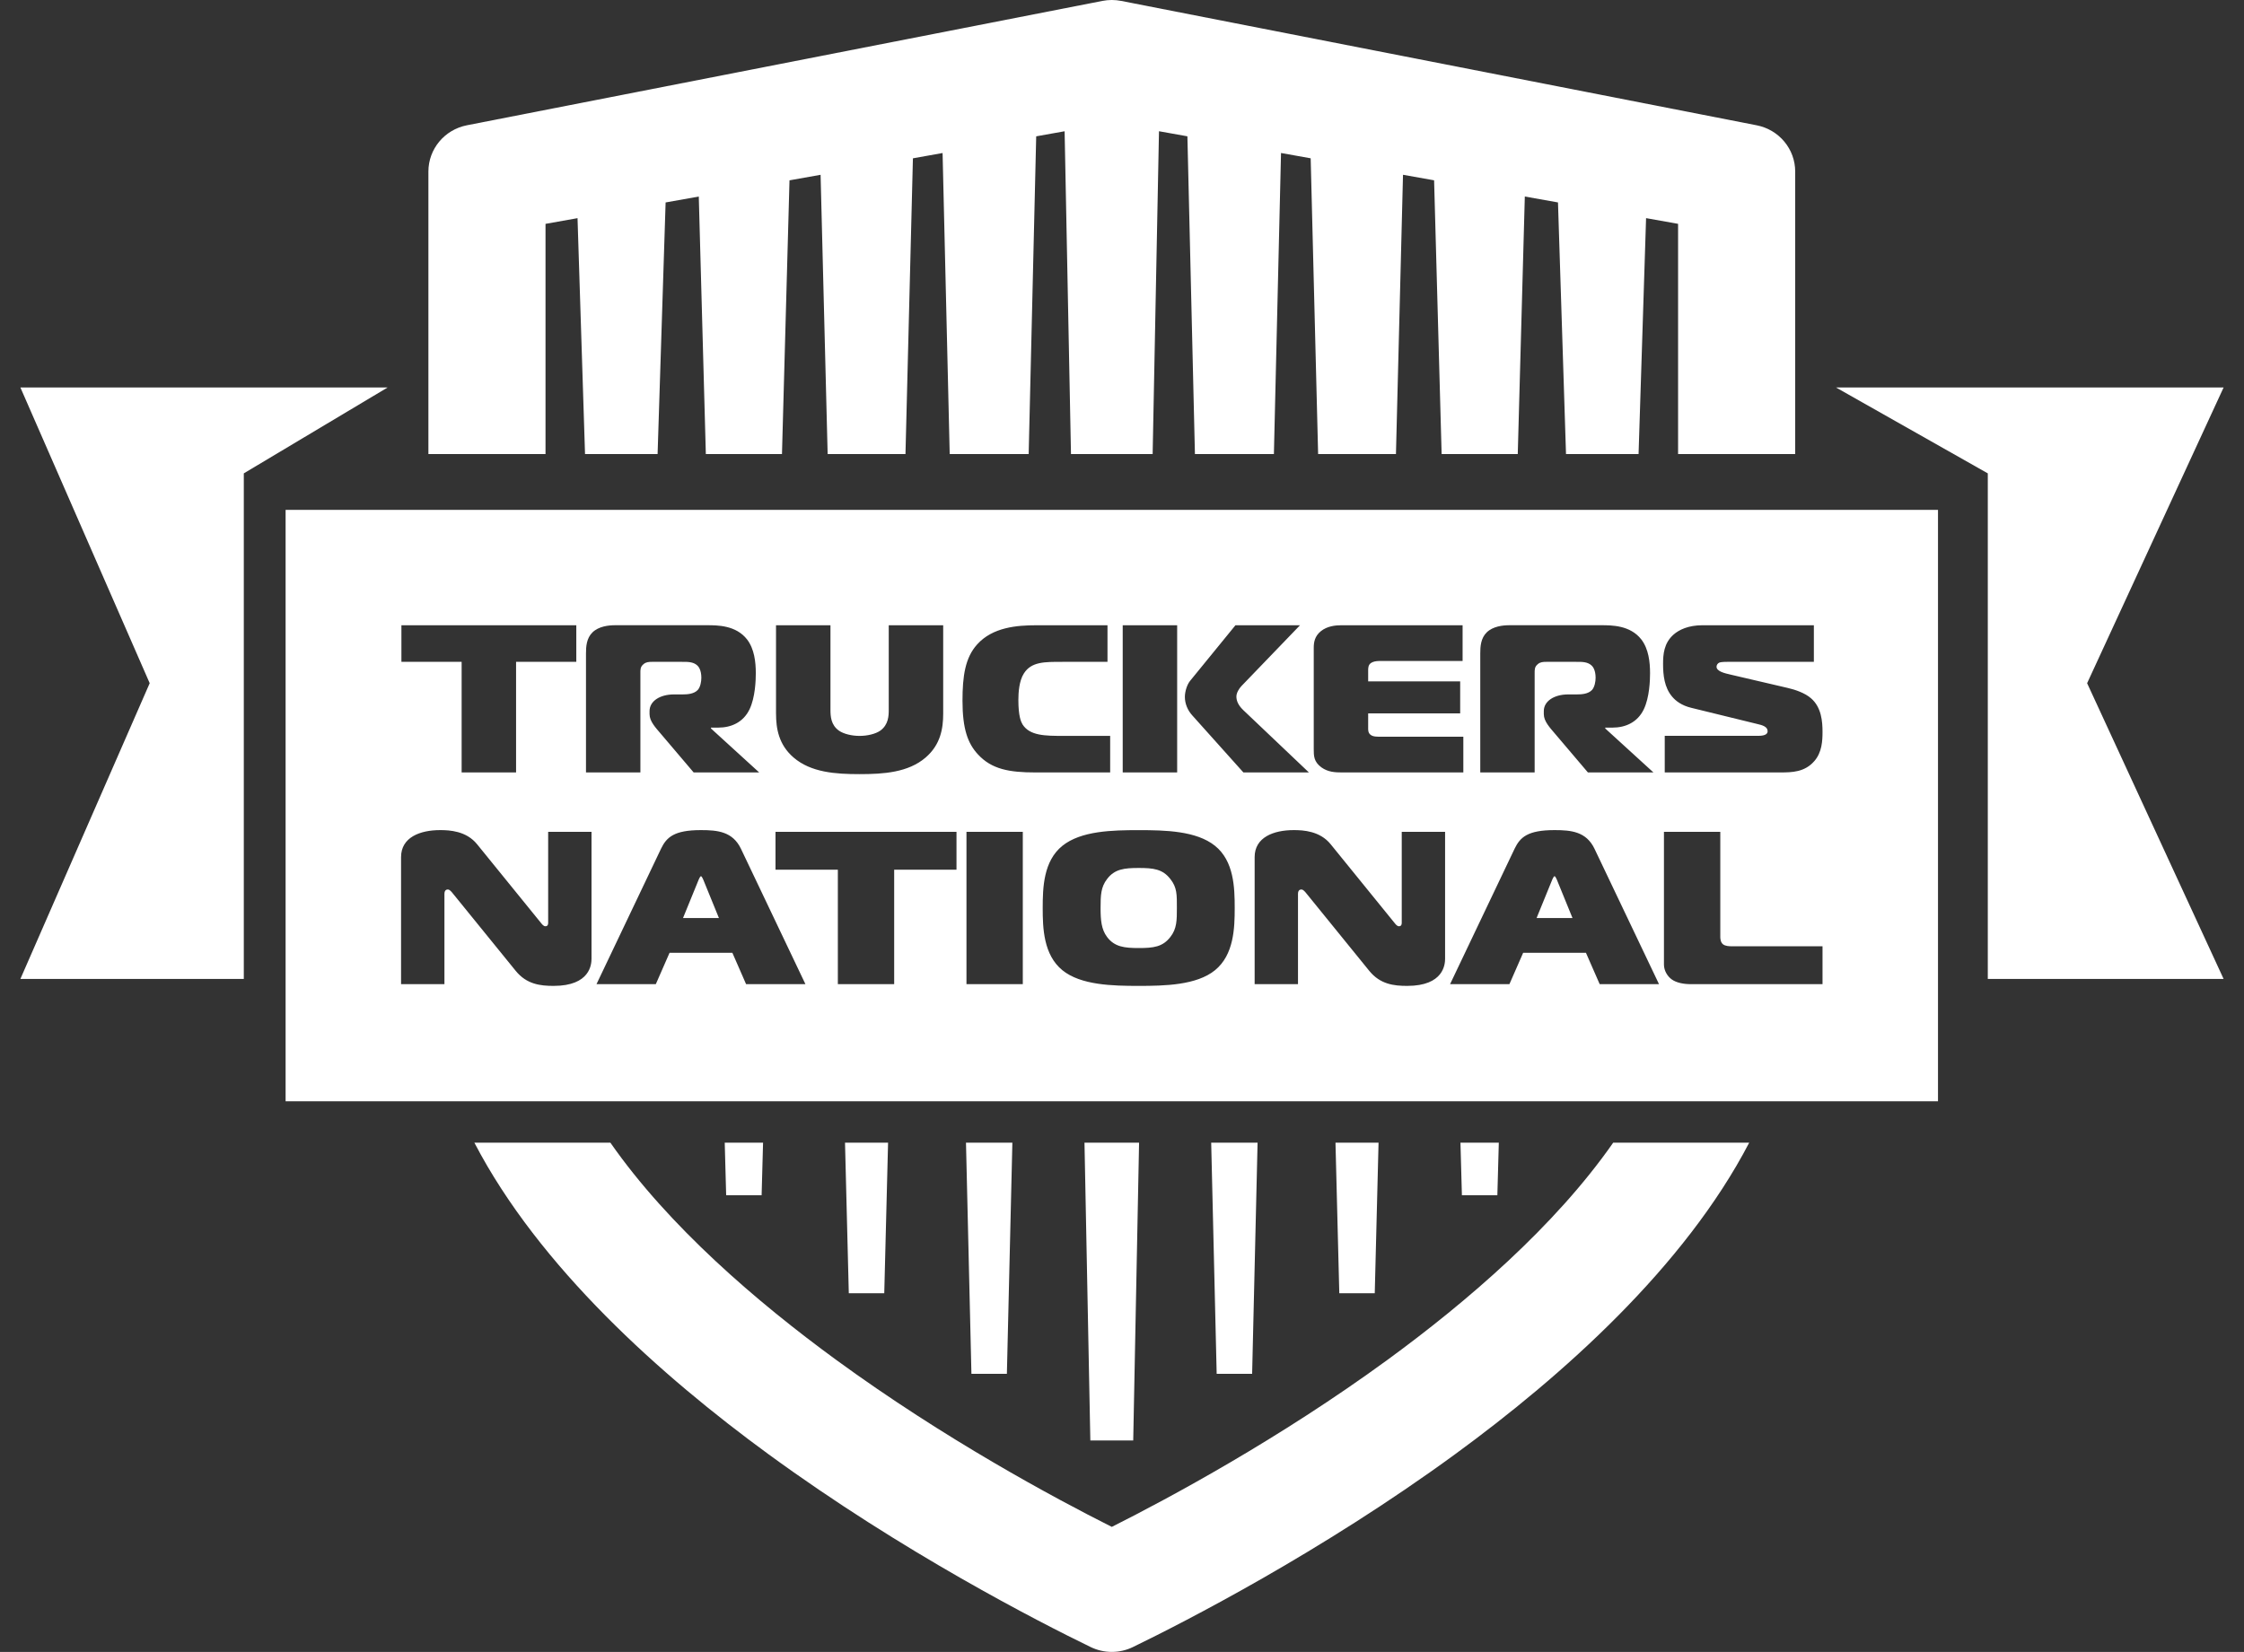
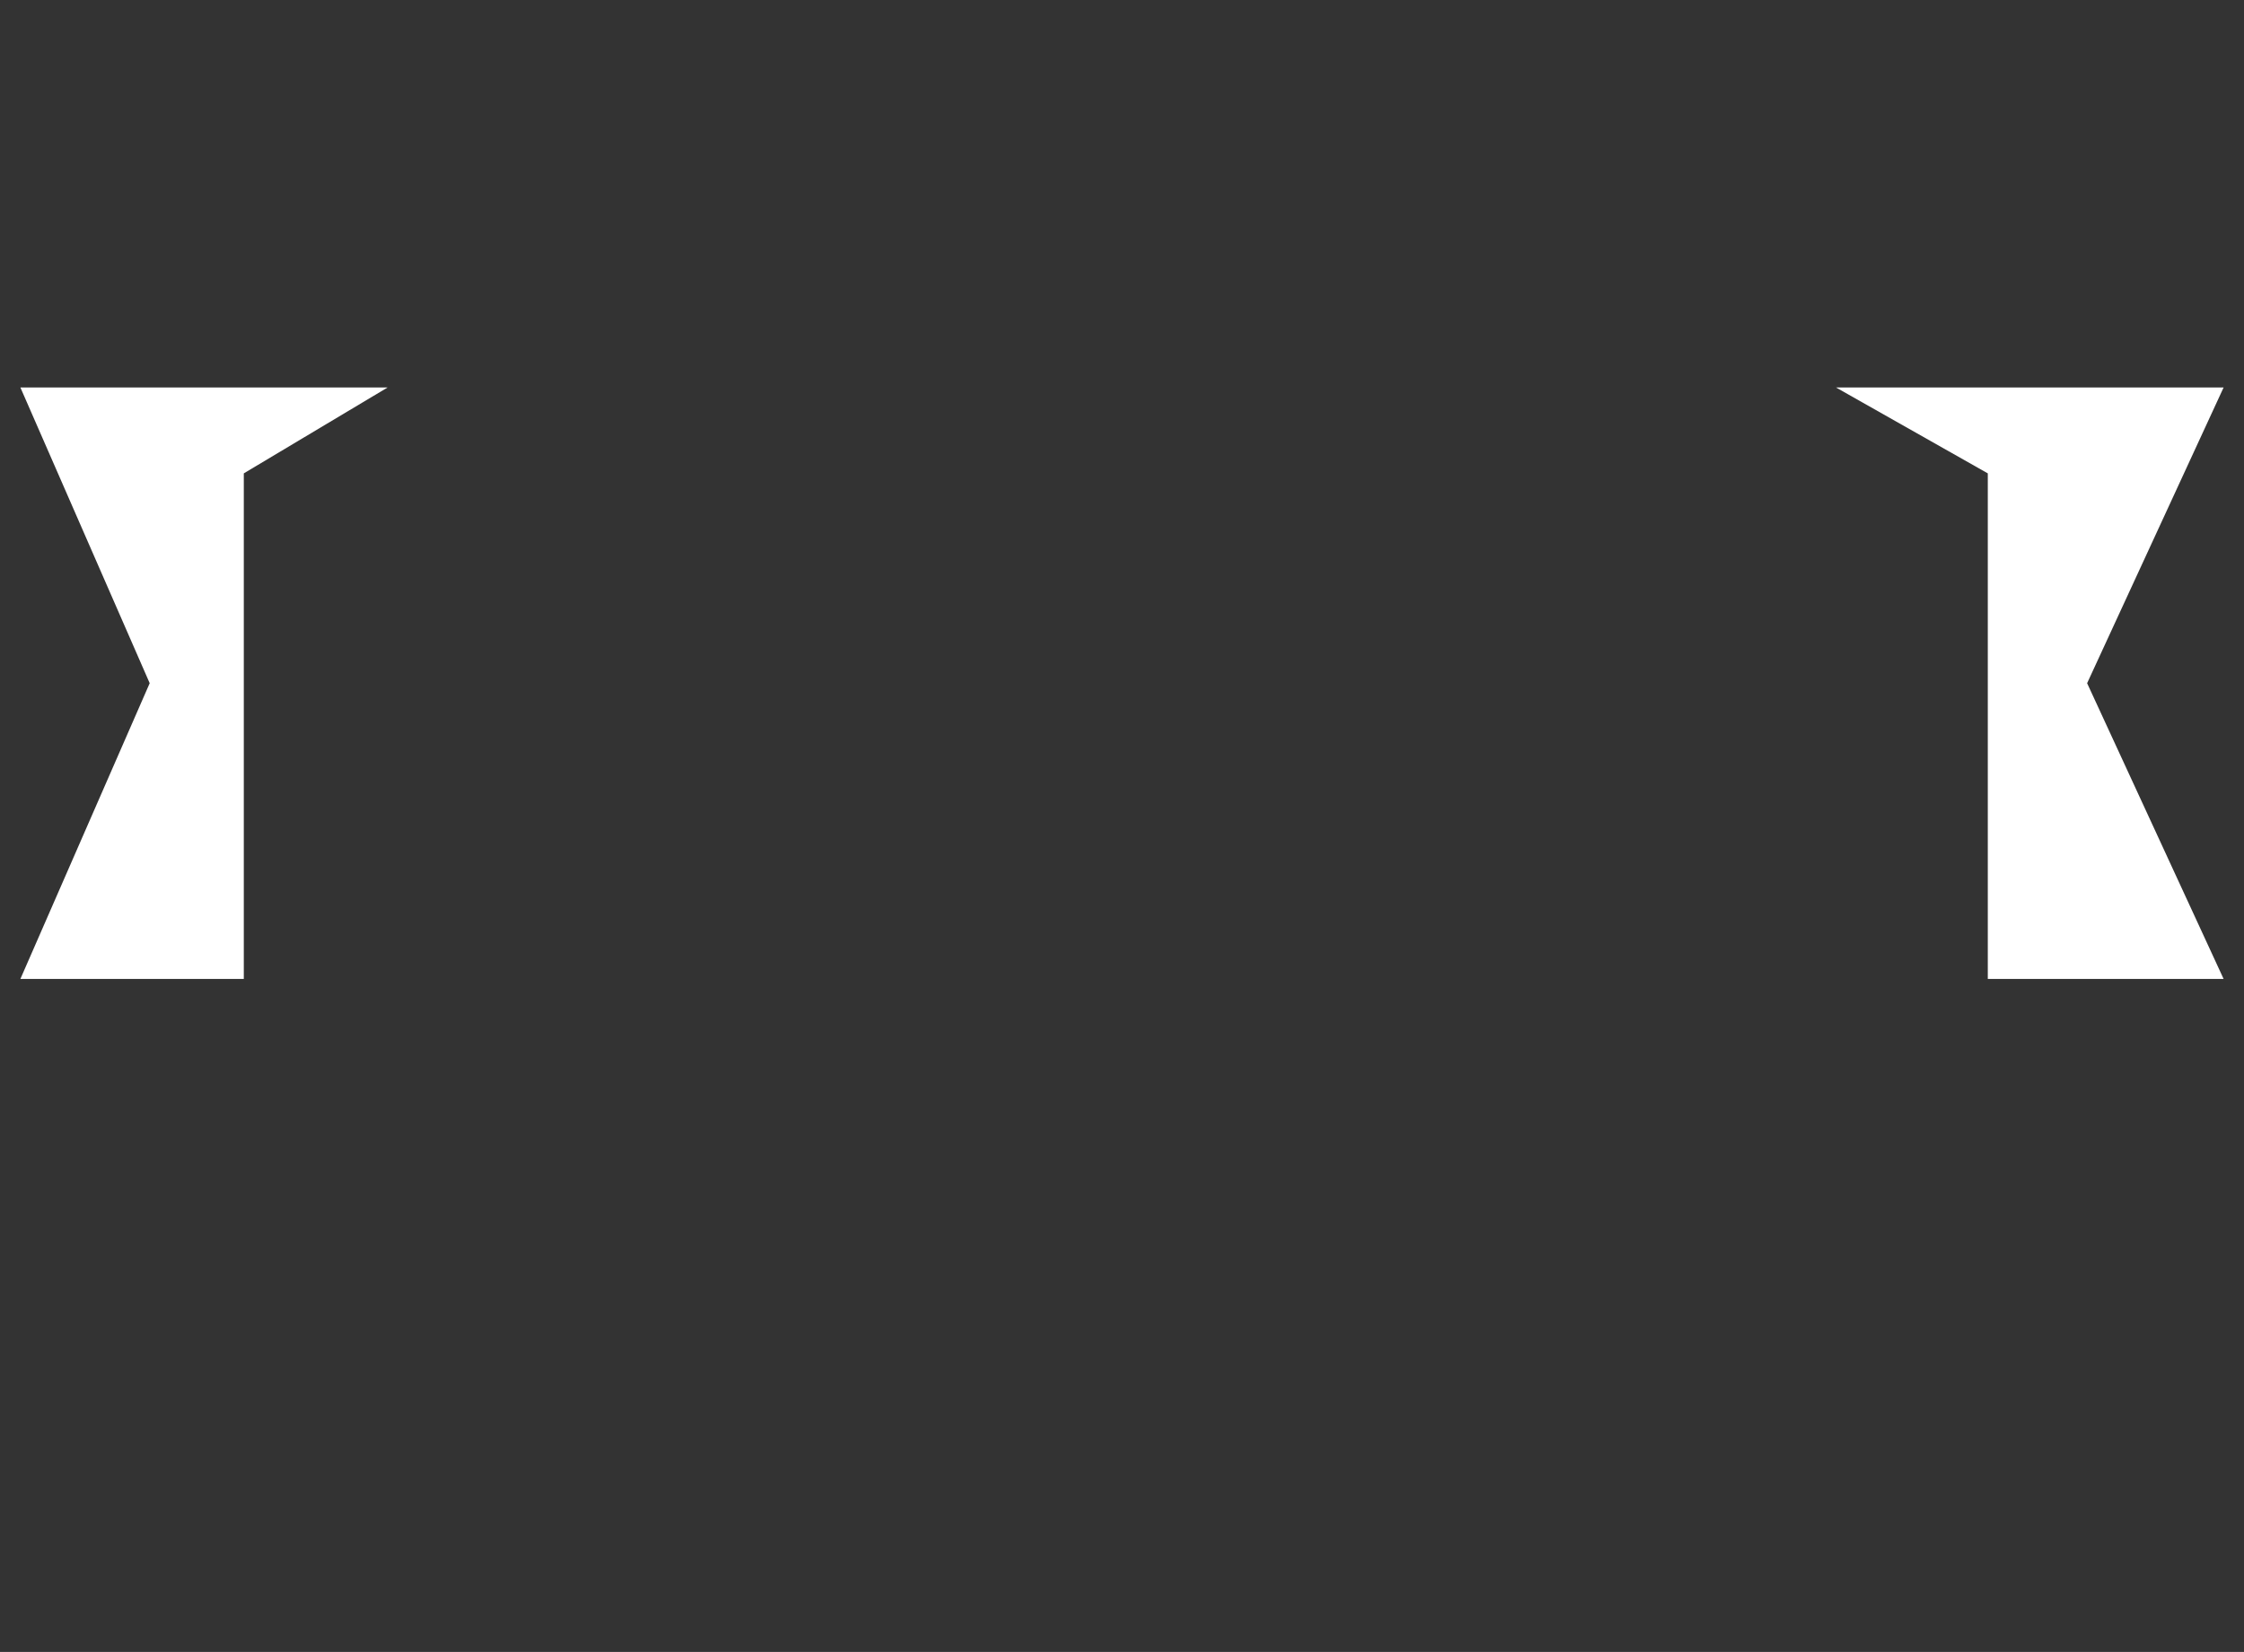
<svg xmlns="http://www.w3.org/2000/svg" width="110" height="81" viewBox="0 0 110 81" fill="none">
  <rect x="0" y="0" width="110" height="81" fill="#333333" stroke="none" />
-   <path d="M53.448 70.633L53.161 56.03H55.837L55.55 70.633H53.448ZM49.357 67.363L49.626 56.03H47.352L47.619 67.363H49.357ZM43.346 63.413L43.533 56.03H41.422L41.608 63.413H43.346ZM37.334 58.608L37.405 56.03H35.526L35.596 58.608H37.334ZM73.4 58.608L73.471 56.03H71.591L71.662 58.608H73.4ZM61.379 67.363L61.646 56.03H59.372L59.641 67.363H61.379ZM79.078 56.03C76.224 60.126 71.899 63.84 68.017 66.676C62.699 70.56 57.316 73.453 54.5 74.869C51.683 73.453 46.3 70.559 40.983 66.676C37.1 63.84 32.775 60.126 29.921 56.03H23.254C26.424 62.123 32.402 67.458 37.68 71.313C44.253 76.115 50.909 79.52 53.465 80.762C54.118 81.079 54.882 81.079 55.534 80.762C58.09 79.52 64.745 76.115 71.319 71.313C76.597 67.458 82.575 62.123 85.745 56.03H79.078ZM67.39 63.413L67.576 56.03H65.465L65.652 63.413H67.39ZM26.741 22.265V10.977L28.31 10.697L28.678 22.265H32.235L32.628 9.927L34.254 9.637L34.6 22.265H38.332L38.701 8.842L40.225 8.571L40.571 22.265H44.386L44.751 7.763L46.205 7.503L46.554 22.265H50.425L50.794 6.685L52.187 6.436L52.499 22.265H56.502L56.813 6.435L58.206 6.684L58.575 22.264H62.446L62.795 7.502L64.249 7.762L64.614 22.264H68.429L68.775 8.57L70.299 8.841L70.668 22.264H74.4L74.746 9.636L76.372 9.926L76.765 22.264H80.322L80.69 10.696L82.259 10.976V22.264H88V8.413C88 7.309 87.21 6.359 86.113 6.144L54.955 0.044C54.654 -0.015 54.344 -0.015 54.042 0.044L22.887 6.143C21.79 6.358 21 7.307 21 8.411V22.264H26.741V22.265Z" fill="white" />
  <path d="M97.441 48V23.211L90 19H109L102.31 33.5L109 48H97.441Z" fill="white" />
  <path d="M11.951 48V23.211L19 19H1L7.338 33.5L1 48H11.951Z" fill="white" />
-   <path d="M76.313 43.126L77.083 45.014H75.323L76.093 43.126C76.117 43.072 76.166 42.965 76.203 42.965C76.24 42.965 76.289 43.072 76.313 43.126ZM55.82 42.56C55.111 42.56 54.635 42.613 54.267 43.104C53.962 43.499 53.95 43.904 53.95 44.523C53.95 45.11 53.987 45.569 54.267 45.942C54.635 46.433 55.124 46.486 55.82 46.486C56.541 46.486 56.993 46.433 57.372 45.942C57.69 45.537 57.69 45.121 57.69 44.523C57.69 43.872 57.702 43.52 57.372 43.104C56.993 42.613 56.541 42.56 55.82 42.56ZM95 25V54H14V25H95ZM72.559 37.876H75.228V33.019C75.228 32.844 75.217 32.699 75.382 32.566C75.5 32.462 75.641 32.453 75.794 32.453H77.271C77.519 32.453 77.814 32.442 78.015 32.628C78.074 32.679 78.216 32.844 78.216 33.236C78.216 33.422 78.168 33.689 78.039 33.833C77.85 34.03 77.532 34.05 77.295 34.05H76.87C76.186 34.05 75.677 34.38 75.677 34.864V35.019C75.677 35.37 75.973 35.678 76.244 35.998L77.838 37.875H81.05L78.689 35.72V35.678H79.043C79.68 35.678 80.27 35.42 80.578 34.781C80.861 34.193 80.885 33.337 80.885 33.008C80.885 32.461 80.814 31.822 80.46 31.358C79.917 30.657 79.008 30.657 78.489 30.657H73.99C73.672 30.657 73.187 30.708 72.88 31.007C72.584 31.295 72.562 31.708 72.562 32.038V37.876H72.559ZM64.399 36.722C64.399 37.062 64.399 37.351 64.777 37.629C65.095 37.856 65.438 37.876 65.781 37.876H71.732V36.123H67.693C67.527 36.123 67.314 36.134 67.185 36.03C67.127 35.989 67.067 35.907 67.067 35.762V34.979H71.577V33.412H67.067V32.866C67.067 32.773 67.067 32.607 67.197 32.515C67.292 32.442 67.457 32.411 67.61 32.411H71.696V30.658H65.757C65.461 30.658 65.06 30.7 64.753 30.946C64.445 31.194 64.399 31.492 64.399 31.771V36.722ZM55.035 37.876H57.704V30.659H55.035V37.876ZM38.041 34.99C38.041 35.722 38.171 36.516 38.902 37.145C39.753 37.877 40.956 37.959 42.137 37.959C43.318 37.959 44.523 37.877 45.373 37.145C46.105 36.516 46.235 35.722 46.235 34.99V30.659H43.566V34.804C43.566 35.093 43.554 35.536 43.153 35.825C42.917 35.991 42.515 36.084 42.137 36.084C41.759 36.084 41.358 35.991 41.122 35.825C40.732 35.547 40.709 35.124 40.709 34.804V30.659H38.04V34.99H38.041ZM28.723 37.876H31.392V33.019C31.392 32.844 31.38 32.699 31.546 32.566C31.664 32.462 31.805 32.453 31.958 32.453H33.435C33.682 32.453 33.978 32.442 34.179 32.628C34.237 32.679 34.38 32.844 34.38 33.236C34.38 33.422 34.333 33.689 34.203 33.833C34.014 34.03 33.695 34.05 33.459 34.05H33.034C32.349 34.05 31.841 34.38 31.841 34.864V35.019C31.841 35.37 32.136 35.678 32.408 35.998L34.002 37.875H37.214L34.852 35.72V35.678H35.206C35.844 35.678 36.434 35.42 36.742 34.781C37.025 34.193 37.049 33.337 37.049 33.008C37.049 32.461 36.978 31.822 36.624 31.358C36.081 30.657 35.172 30.657 34.653 30.657H30.154C29.836 30.657 29.351 30.708 29.044 31.007C28.748 31.295 28.725 31.708 28.725 32.038V37.876H28.723ZM19.677 32.453H22.629V37.876H25.298V32.453H28.25V30.659H19.677V32.453ZM28.997 40.789H26.871V45.237C26.871 45.29 26.871 45.418 26.736 45.418C26.639 45.418 26.566 45.312 26.504 45.237L23.387 41.397C22.861 40.746 22.043 40.703 21.578 40.703C20.589 40.703 19.66 41.056 19.66 42.027V48.257H21.786V43.83C21.786 43.616 21.921 43.616 21.956 43.616C22.042 43.616 22.128 43.723 22.189 43.798L25.281 47.606C25.818 48.267 26.491 48.342 27.138 48.342C28.935 48.342 28.996 47.275 28.996 47.008V40.789H28.997ZM39.482 48.257L36.317 41.61C35.914 40.778 35.181 40.703 34.361 40.703C33.041 40.703 32.675 41.056 32.406 41.61L29.24 48.257H32.148L32.821 46.72H35.901L36.573 48.257H39.482ZM46.887 40.789H38.015V42.645H41.071V48.257H43.832V42.645H46.887V40.789ZM50.137 40.789H47.376V48.257H50.137V40.789ZM50.759 37.876H54.42V36.083H52.129C51.243 36.083 50.475 36.083 50.121 35.515C50.05 35.391 49.92 35.123 49.92 34.319C49.92 33.968 49.956 33.381 50.192 33.019C50.558 32.442 51.207 32.453 52.081 32.453H54.289V30.659H50.794C49.861 30.659 48.658 30.752 47.901 31.597C47.311 32.247 47.181 33.154 47.181 34.36C47.181 35.742 47.441 36.454 47.937 36.989C48.61 37.721 49.472 37.876 50.759 37.876ZM60.525 44.523C60.525 43.52 60.488 42.219 59.559 41.473C58.642 40.737 57.115 40.705 55.819 40.705C54.523 40.705 52.995 40.737 52.078 41.473C51.15 42.22 51.113 43.521 51.113 44.523C51.113 45.505 51.15 46.817 52.078 47.574C52.982 48.31 54.547 48.342 55.819 48.342C57.09 48.342 58.654 48.31 59.559 47.574C60.488 46.816 60.525 45.504 60.525 44.523ZM60.951 37.876H64.162L60.951 34.825C60.655 34.546 60.608 34.309 60.608 34.154C60.608 33.969 60.739 33.763 60.856 33.639L63.725 30.659H60.561L58.341 33.381C58.188 33.567 58.082 33.907 58.082 34.175C58.082 34.495 58.212 34.825 58.448 35.082L60.951 37.876ZM70.839 40.789H68.713V45.237C68.713 45.29 68.713 45.418 68.578 45.418C68.48 45.418 68.407 45.312 68.345 45.237L65.229 41.397C64.703 40.746 63.885 40.703 63.42 40.703C62.43 40.703 61.502 41.056 61.502 42.027V48.257H63.627V43.83C63.627 43.616 63.762 43.616 63.798 43.616C63.884 43.616 63.97 43.723 64.031 43.798L67.122 47.606C67.66 48.267 68.332 48.342 68.98 48.342C70.777 48.342 70.838 47.275 70.838 47.008V40.789H70.839ZM81.324 48.257L78.158 41.61C77.755 40.778 77.022 40.703 76.203 40.703C74.883 40.703 74.517 41.056 74.248 41.61L71.082 48.257H73.991L74.664 46.72H77.743L78.416 48.257H81.324ZM89.339 46.4H84.902C84.756 46.4 84.572 46.389 84.463 46.304C84.341 46.208 84.328 46.027 84.328 45.941V40.789H81.566V47.296C81.566 47.606 81.75 47.883 81.945 48.022C82.178 48.193 82.544 48.257 82.874 48.257H89.339V46.4ZM89.339 35.886C89.339 35.391 89.291 34.679 88.772 34.237C88.477 33.978 87.993 33.814 87.627 33.731L84.841 33.081C84.522 33.009 84.144 32.916 84.144 32.69C84.144 32.607 84.203 32.524 84.275 32.493C84.322 32.473 84.405 32.452 84.711 32.452H88.915V30.658H83.46C82.751 30.658 82.303 30.885 82.042 31.112C81.558 31.534 81.523 32.102 81.523 32.555C81.523 33.092 81.582 33.71 81.972 34.164C82.137 34.361 82.432 34.597 82.917 34.71L86.117 35.494C86.388 35.555 86.648 35.628 86.648 35.854C86.648 35.958 86.578 36.081 86.188 36.081H81.605V37.875H87.274C87.841 37.875 88.467 37.864 88.939 37.318C89.316 36.887 89.339 36.309 89.339 35.886ZM34.361 42.965C34.324 42.965 34.276 43.072 34.252 43.126L33.481 45.014H35.241L34.471 43.126C34.447 43.072 34.398 42.965 34.361 42.965Z" fill="white" />
</svg>